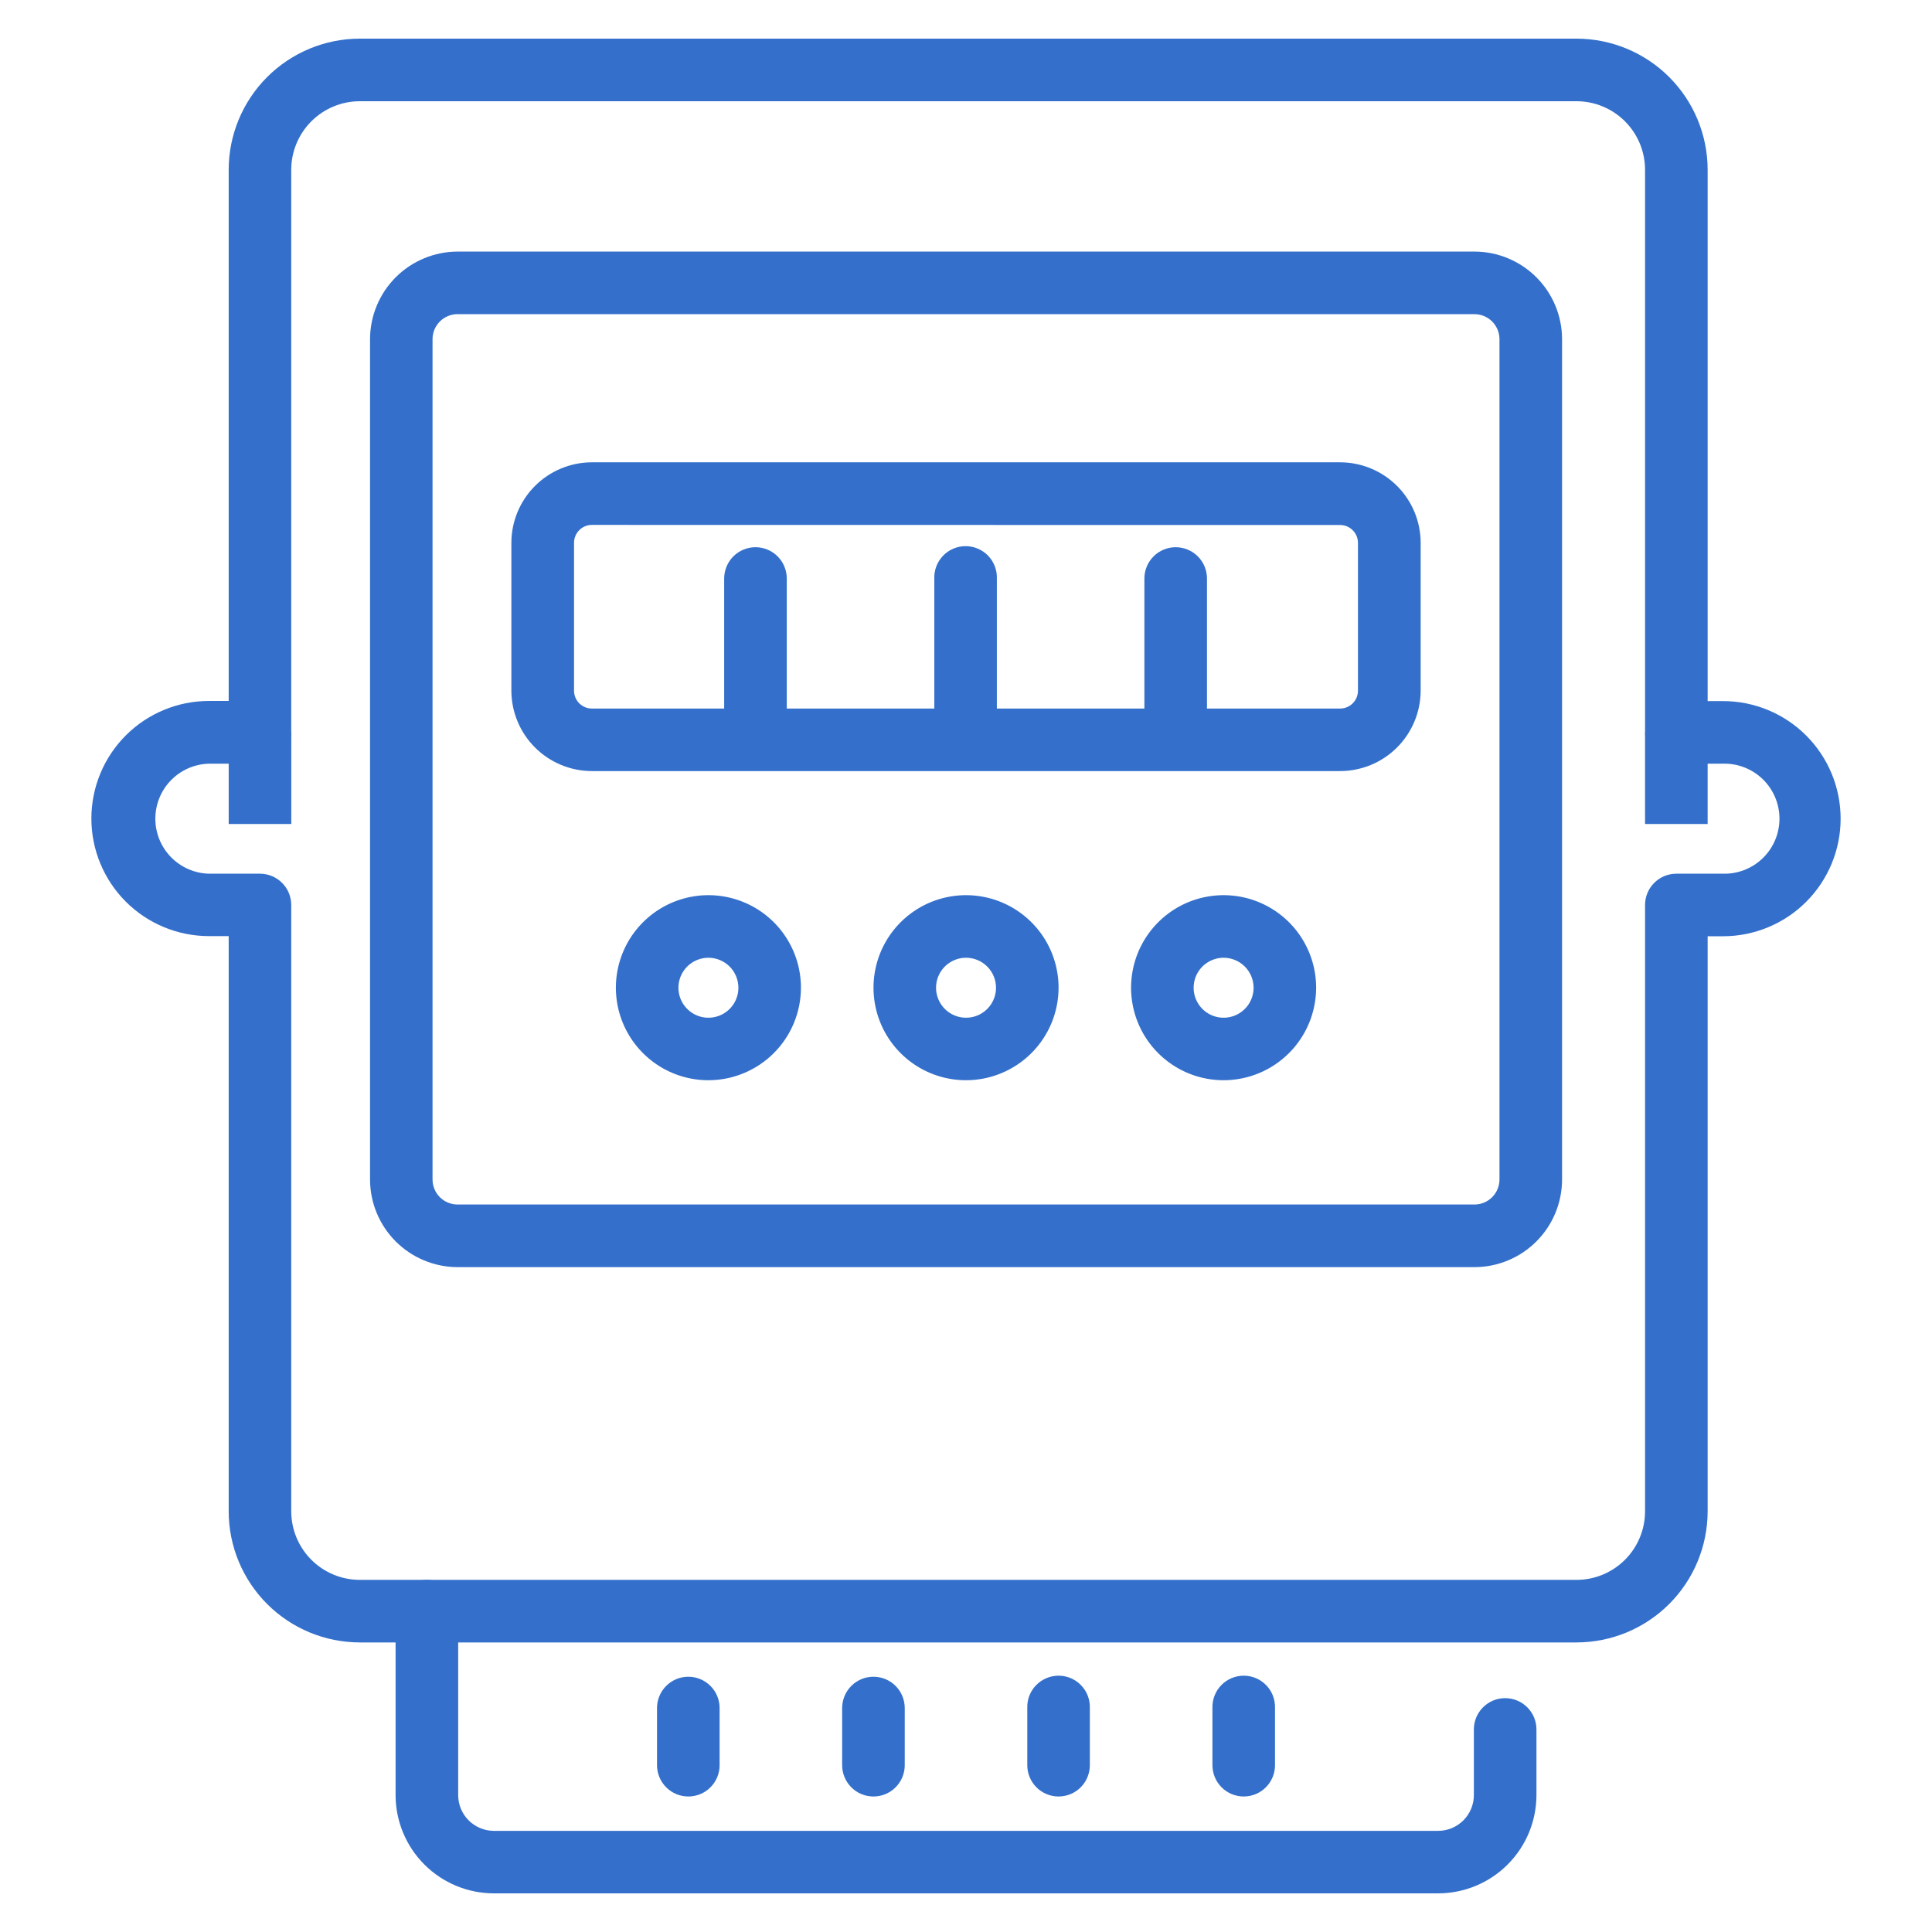
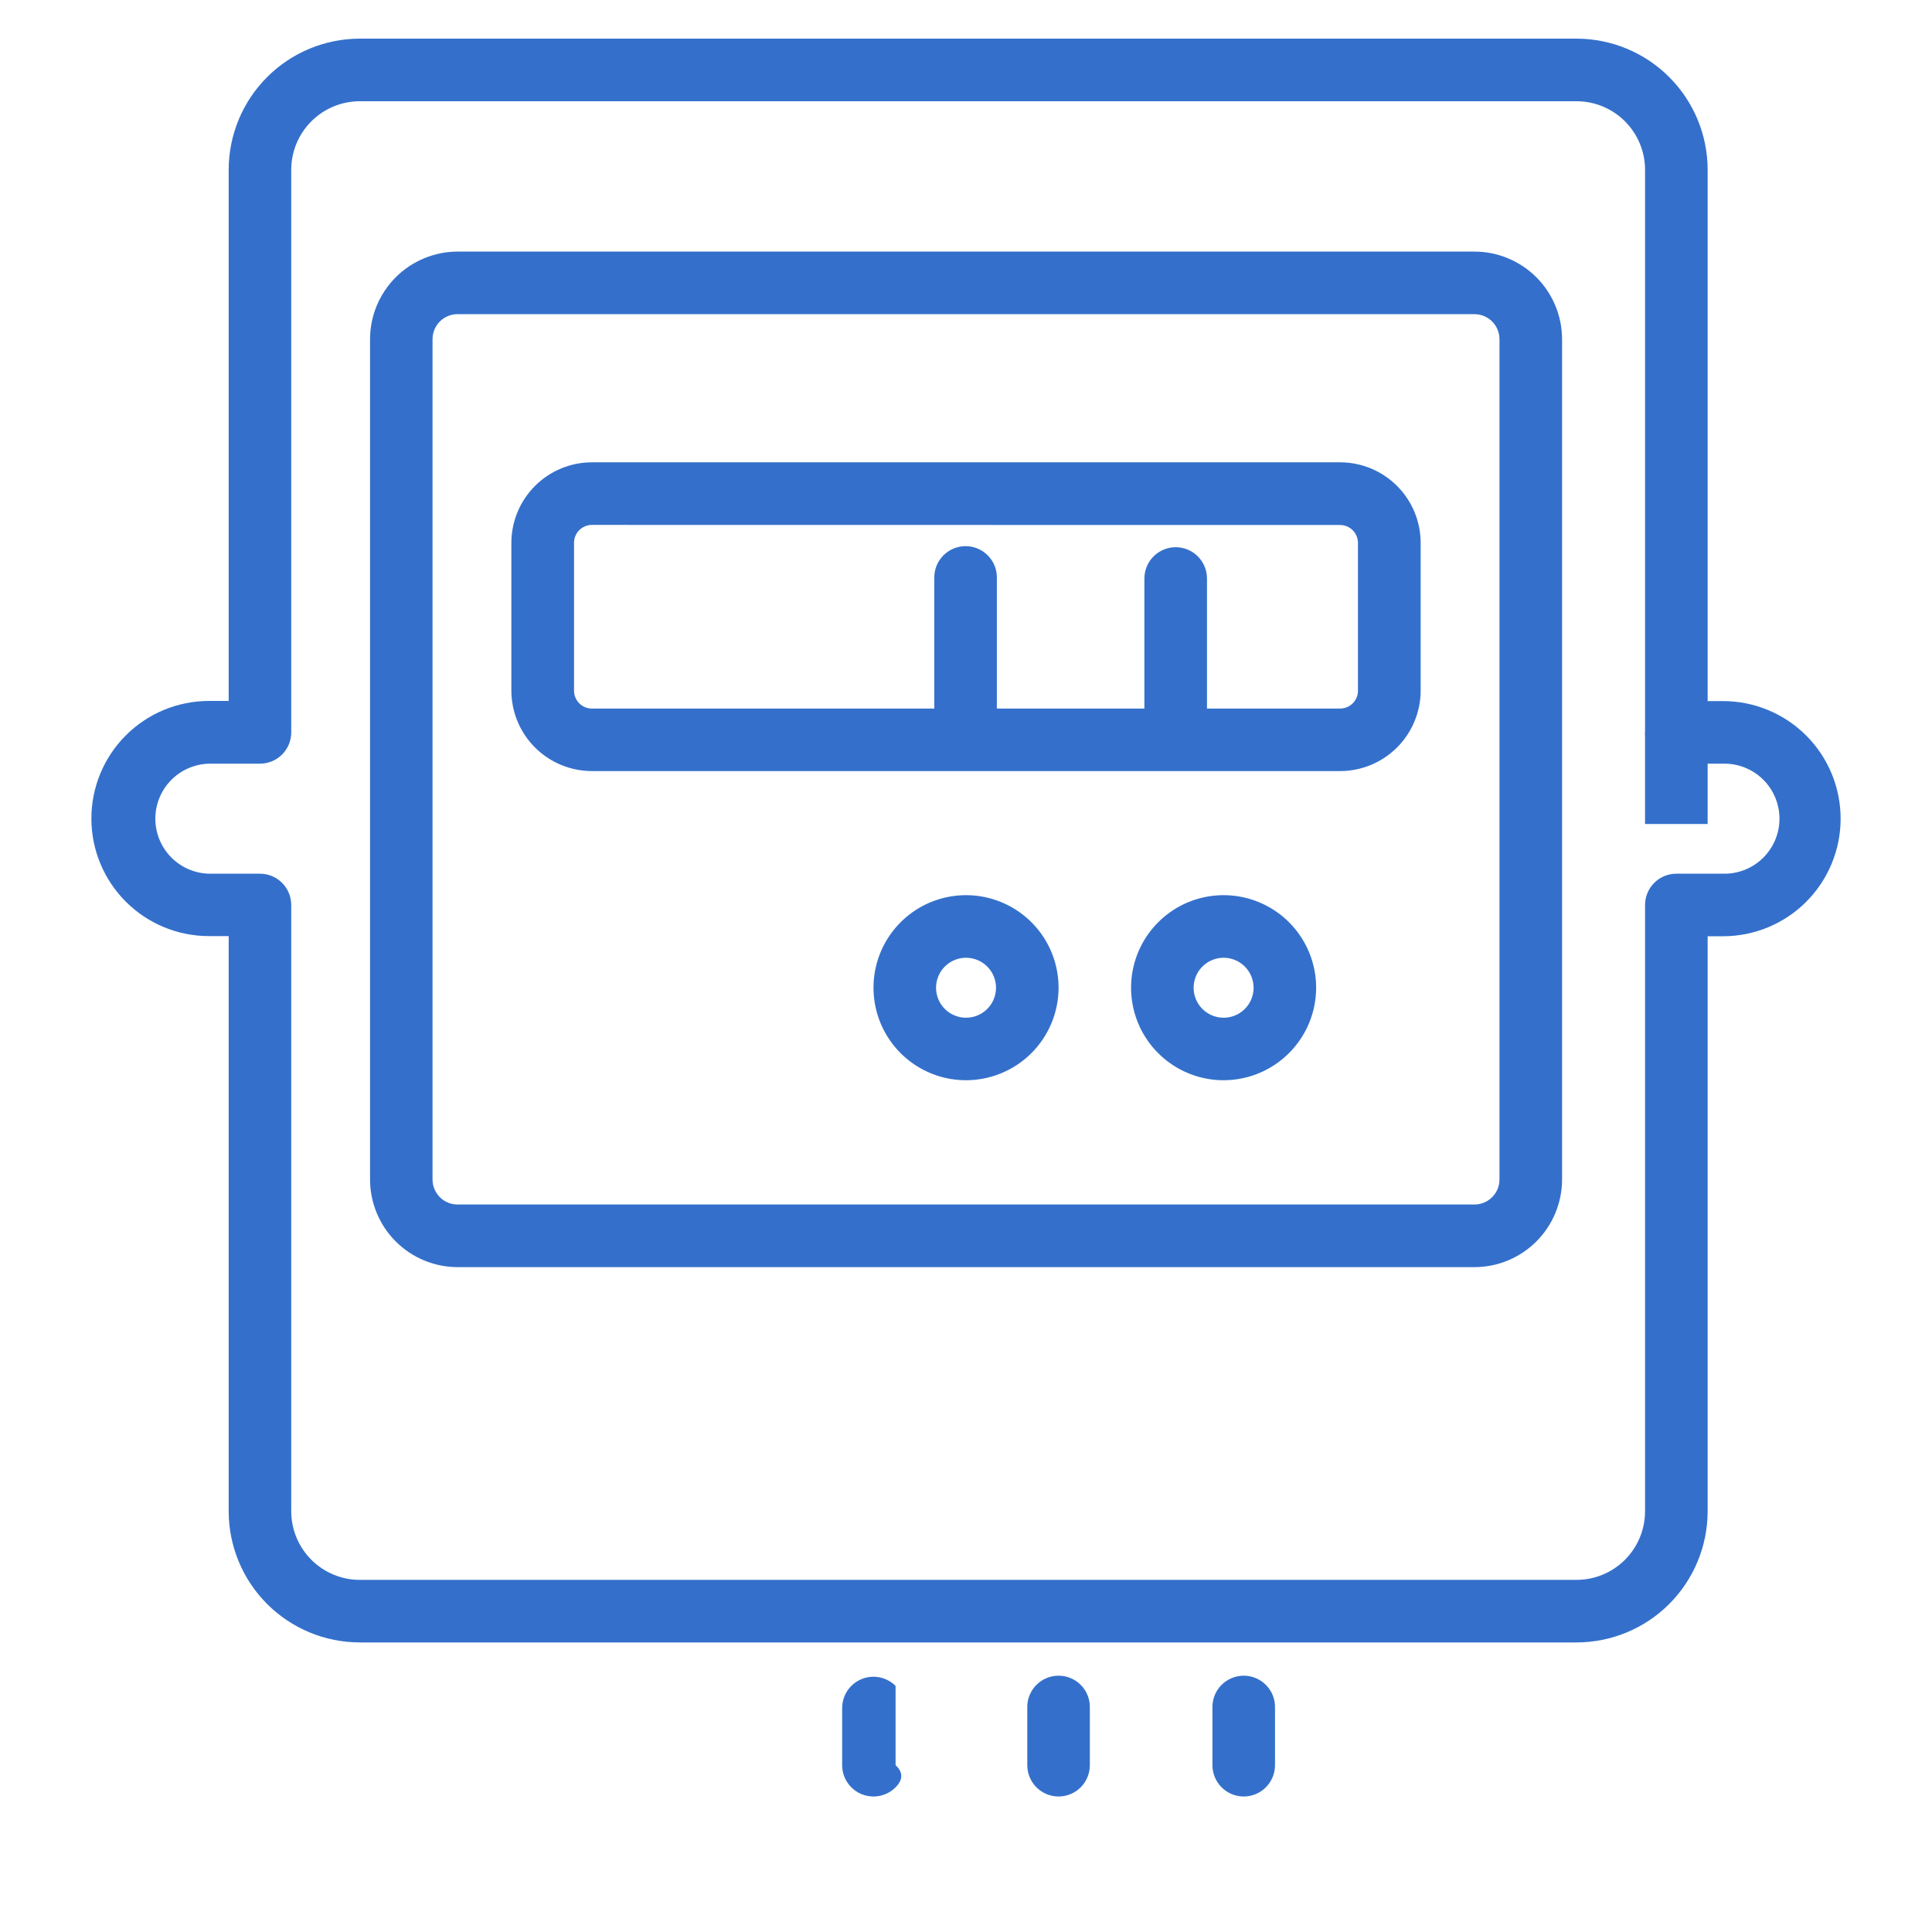
<svg xmlns="http://www.w3.org/2000/svg" width="200" height="200" viewBox="0 0 200 200" fill="none">
  <path d="M152.635 131.174H47.365C44.962 131.168 42.659 130.21 40.961 128.509C39.263 126.809 38.309 124.504 38.307 122.101V35.113C38.31 32.711 39.265 30.407 40.962 28.707C42.66 27.008 44.962 26.05 47.365 26.044H152.635C155.04 26.047 157.345 27.003 159.045 28.703C160.745 30.404 161.702 32.709 161.705 35.113V122.101C161.703 124.506 160.747 126.812 159.046 128.513C157.346 130.214 155.04 131.171 152.635 131.174ZM47.365 32.52C46.678 32.52 46.02 32.793 45.534 33.279C45.049 33.764 44.776 34.423 44.776 35.109V122.101C44.776 122.788 45.049 123.446 45.534 123.932C46.02 124.418 46.678 124.69 47.365 124.69H152.635C153.322 124.69 153.981 124.418 154.466 123.932C154.952 123.446 155.225 122.788 155.225 122.101V35.113C155.225 34.426 154.952 33.768 154.466 33.282C153.981 32.797 153.322 32.524 152.635 32.524L47.365 32.52Z" fill="#3470CB" />
  <path d="M163.201 170.024H37.243C33.645 170.021 30.196 168.59 27.652 166.046C25.108 163.501 23.677 160.052 23.673 156.454V96.906H21.631C18.403 96.906 15.307 95.624 13.024 93.341C10.742 91.058 9.459 87.962 9.459 84.734C9.459 81.506 10.742 78.41 13.024 76.127C15.307 73.844 18.403 72.562 21.631 72.562H23.673V17.57C23.677 13.972 25.108 10.523 27.652 7.979C30.196 5.435 33.645 4.004 37.243 4L163.201 4C166.799 4.003 170.249 5.433 172.794 7.978C175.339 10.522 176.771 13.972 176.775 17.57V72.576H178.369C181.597 72.576 184.693 73.859 186.976 76.142C189.258 78.424 190.541 81.52 190.541 84.749C190.541 87.977 189.258 91.073 186.976 93.356C184.693 95.638 181.597 96.921 178.369 96.921H176.775V156.469C176.767 160.065 175.333 163.511 172.789 166.052C170.245 168.593 166.796 170.022 163.201 170.024ZM21.631 79.056C20.146 79.094 18.735 79.711 17.698 80.775C16.661 81.838 16.081 83.265 16.081 84.751C16.081 86.236 16.661 87.663 17.698 88.727C18.735 89.79 20.146 90.407 21.631 90.445H26.909C27.769 90.445 28.593 90.786 29.2 91.394C29.808 92.001 30.149 92.825 30.149 93.685V156.454C30.152 158.335 30.901 160.137 32.23 161.467C33.56 162.797 35.363 163.545 37.243 163.548H163.201C165.081 163.546 166.885 162.798 168.215 161.468C169.545 160.138 170.293 158.335 170.295 156.454V93.685C170.295 92.825 170.636 92.001 171.243 91.394C171.851 90.786 172.675 90.445 173.535 90.445H178.369C179.129 90.464 179.885 90.331 180.593 90.054C181.3 89.776 181.945 89.36 182.49 88.829C183.034 88.299 183.467 87.664 183.762 86.964C184.057 86.263 184.21 85.511 184.21 84.751C184.21 83.99 184.057 83.238 183.762 82.537C183.467 81.837 183.034 81.203 182.49 80.672C181.945 80.141 181.3 79.725 180.593 79.448C179.885 79.17 179.129 79.037 178.369 79.056H173.535C172.675 79.056 171.851 78.715 171.243 78.108C170.636 77.5 170.295 76.676 170.295 75.817V17.57C170.293 15.69 169.544 13.887 168.214 12.558C166.884 11.228 165.081 10.481 163.201 10.48H37.243C35.363 10.482 33.56 11.229 32.231 12.559C30.901 13.888 30.152 15.69 30.149 17.57V75.817C30.149 76.676 29.808 77.5 29.2 78.108C28.593 78.715 27.769 79.056 26.909 79.056H21.631Z" fill="#3470CB" />
  <path d="M176.774 75.817H170.294V85.3H176.774V75.817Z" fill="#3470CB" />
-   <path d="M30.154 75.816H23.674V85.3H30.154V75.816Z" fill="#3470CB" />
-   <path d="M148.874 196H51.123C48.426 195.997 45.841 194.925 43.934 193.018C42.027 191.111 40.954 188.526 40.951 185.829V166.788C40.951 165.929 41.293 165.105 41.9 164.497C42.508 163.89 43.332 163.548 44.191 163.548C45.051 163.548 45.875 163.89 46.483 164.497C47.09 165.105 47.431 165.929 47.431 166.788V185.829C47.431 186.81 47.821 187.751 48.515 188.444C49.208 189.138 50.149 189.528 51.13 189.528H148.874C149.855 189.528 150.796 189.138 151.489 188.444C152.183 187.751 152.573 186.81 152.573 185.829V179.031C152.573 178.172 152.914 177.347 153.522 176.74C154.129 176.132 154.953 175.791 155.813 175.791C156.672 175.791 157.496 176.132 158.104 176.74C158.711 177.347 159.053 178.172 159.053 179.031V185.829C159.049 188.527 157.975 191.113 156.067 193.019C154.158 194.926 151.572 195.998 148.874 196Z" fill="#3470CB" />
-   <path d="M71.254 185.973C70.395 185.972 69.571 185.63 68.964 185.023C68.357 184.416 68.015 183.592 68.014 182.733V176.815C68.014 175.956 68.355 175.132 68.963 174.524C69.57 173.917 70.395 173.575 71.254 173.575C72.113 173.575 72.937 173.917 73.545 174.524C74.153 175.132 74.494 175.956 74.494 176.815V182.733C74.494 183.592 74.153 184.416 73.545 185.024C72.937 185.632 72.113 185.973 71.254 185.973Z" fill="#3470CB" />
-   <path d="M90.419 185.973C89.559 185.973 88.735 185.632 88.128 185.024C87.52 184.416 87.179 183.592 87.179 182.733V176.815C87.179 175.956 87.52 175.132 88.128 174.524C88.735 173.917 89.559 173.575 90.419 173.575C91.278 173.575 92.102 173.917 92.71 174.524C93.317 175.132 93.659 175.956 93.659 176.815V182.733C93.659 183.592 93.317 184.416 92.71 185.024C92.102 185.632 91.278 185.973 90.419 185.973Z" fill="#3470CB" />
+   <path d="M90.419 185.973C89.559 185.973 88.735 185.632 88.128 185.024C87.52 184.416 87.179 183.592 87.179 182.733V176.815C87.179 175.956 87.52 175.132 88.128 174.524C88.735 173.917 89.559 173.575 90.419 173.575C91.278 173.575 92.102 173.917 92.71 174.524V182.733C93.659 183.592 93.317 184.416 92.71 185.024C92.102 185.632 91.278 185.973 90.419 185.973Z" fill="#3470CB" />
  <path d="M109.584 185.973C108.725 185.973 107.9 185.632 107.293 185.024C106.685 184.417 106.344 183.592 106.344 182.733V176.815C106.329 176.381 106.402 175.948 106.558 175.542C106.714 175.136 106.95 174.766 107.253 174.454C107.555 174.141 107.917 173.893 108.317 173.723C108.717 173.553 109.147 173.466 109.582 173.466C110.017 173.466 110.447 173.553 110.847 173.723C111.247 173.893 111.609 174.141 111.911 174.454C112.214 174.766 112.45 175.136 112.606 175.542C112.762 175.948 112.835 176.381 112.82 176.815V182.733C112.82 183.592 112.479 184.415 111.873 185.023C111.266 185.63 110.443 185.972 109.584 185.973Z" fill="#3470CB" />
  <path d="M128.748 185.973C127.889 185.972 127.066 185.63 126.459 185.023C125.852 184.415 125.511 183.592 125.511 182.733V176.815C125.497 176.381 125.57 175.948 125.726 175.542C125.882 175.136 126.118 174.766 126.42 174.454C126.722 174.141 127.084 173.893 127.484 173.723C127.885 173.553 128.315 173.466 128.75 173.466C129.184 173.466 129.614 173.553 130.015 173.723C130.415 173.893 130.777 174.141 131.079 174.454C131.381 174.766 131.617 175.136 131.773 175.542C131.929 175.948 132.002 176.381 131.988 176.815V182.733C131.988 183.592 131.646 184.416 131.039 185.024C130.431 185.632 129.607 185.973 128.748 185.973Z" fill="#3470CB" />
-   <path d="M73.335 111.826C71.44 111.826 69.588 111.265 68.013 110.212C66.437 109.159 65.209 107.663 64.484 105.913C63.759 104.162 63.57 102.236 63.939 100.378C64.309 98.52 65.221 96.813 66.561 95.473C67.901 94.133 69.608 93.221 71.466 92.852C73.324 92.482 75.25 92.672 77.001 93.397C78.751 94.122 80.247 95.35 81.3 96.925C82.352 98.5 82.914 100.352 82.914 102.247C82.911 104.787 81.901 107.222 80.105 109.017C78.309 110.813 75.874 111.823 73.335 111.826ZM73.335 99.147C72.721 99.147 72.121 99.33 71.61 99.671C71.1 100.012 70.702 100.497 70.467 101.064C70.233 101.631 70.171 102.255 70.291 102.857C70.411 103.459 70.707 104.012 71.142 104.446C71.576 104.88 72.129 105.175 72.731 105.295C73.334 105.414 73.958 105.352 74.525 105.117C75.092 104.881 75.576 104.483 75.917 103.972C76.257 103.461 76.439 102.861 76.438 102.247C76.437 101.425 76.109 100.636 75.528 100.055C74.946 99.474 74.157 99.147 73.335 99.147Z" fill="#3470CB" />
  <path d="M100.004 111.826C98.109 111.826 96.257 111.265 94.681 110.212C93.106 109.159 91.878 107.663 91.153 105.913C90.428 104.162 90.239 102.236 90.608 100.378C90.978 98.52 91.89 96.813 93.23 95.473C94.57 94.133 96.276 93.221 98.135 92.852C99.993 92.482 101.919 92.672 103.669 93.397C105.42 94.122 106.916 95.35 107.969 96.925C109.021 98.5 109.583 100.352 109.583 102.247C109.58 104.787 108.57 107.222 106.774 109.017C104.978 110.813 102.543 111.823 100.004 111.826ZM100.004 99.147C99.39 99.147 98.79 99.33 98.279 99.671C97.769 100.012 97.371 100.497 97.136 101.064C96.901 101.631 96.84 102.255 96.96 102.857C97.08 103.459 97.376 104.012 97.811 104.446C98.245 104.88 98.798 105.175 99.4 105.295C100.003 105.414 100.627 105.352 101.194 105.117C101.761 104.881 102.245 104.483 102.586 103.972C102.926 103.461 103.107 102.861 103.107 102.247C103.106 101.425 102.778 100.636 102.197 100.055C101.615 99.474 100.826 99.147 100.004 99.147Z" fill="#3470CB" />
  <path d="M126.668 111.826C124.773 111.826 122.921 111.265 121.346 110.212C119.77 109.159 118.542 107.663 117.817 105.913C117.092 104.162 116.903 102.236 117.272 100.378C117.642 98.52 118.554 96.813 119.894 95.473C121.234 94.133 122.941 93.221 124.799 92.852C126.657 92.482 128.583 92.672 130.334 93.397C132.084 94.122 133.58 95.35 134.633 96.925C135.685 98.5 136.247 100.352 136.247 102.247C136.244 104.787 135.234 107.222 133.438 109.017C131.642 110.813 129.207 111.823 126.668 111.826ZM126.668 99.147C126.054 99.147 125.454 99.33 124.943 99.671C124.433 100.012 124.035 100.497 123.8 101.064C123.566 101.631 123.504 102.255 123.624 102.857C123.744 103.459 124.04 104.012 124.475 104.446C124.909 104.88 125.462 105.175 126.064 105.295C126.667 105.414 127.291 105.352 127.858 105.117C128.425 104.881 128.909 104.483 129.25 103.972C129.59 103.461 129.772 102.861 129.771 102.247C129.77 101.425 129.442 100.636 128.861 100.055C128.279 99.474 127.49 99.147 126.668 99.147Z" fill="#3470CB" />
  <path d="M138.726 79.822H61.273C59.063 79.82 56.944 78.941 55.38 77.378C53.817 75.815 52.938 73.696 52.937 71.485V56.199C52.938 53.988 53.817 51.868 55.38 50.305C56.943 48.741 59.062 47.861 61.273 47.858H138.726C140.938 47.86 143.058 48.74 144.622 50.303C146.186 51.867 147.065 53.987 147.067 56.199V71.5C147.06 73.708 146.179 75.824 144.615 77.384C143.052 78.943 140.935 79.82 138.726 79.822ZM61.273 54.338C60.783 54.338 60.312 54.533 59.966 54.88C59.619 55.227 59.424 55.697 59.424 56.188V71.5C59.424 71.991 59.619 72.461 59.966 72.808C60.312 73.155 60.783 73.349 61.273 73.349H138.726C139.217 73.349 139.687 73.155 140.034 72.808C140.381 72.461 140.576 71.991 140.576 71.5V56.199C140.576 55.708 140.381 55.238 140.034 54.891C139.687 54.544 139.217 54.349 138.726 54.349L61.273 54.338Z" fill="#3470CB" />
-   <path d="M78.207 79.242C77.348 79.242 76.524 78.9 75.916 78.293C75.308 77.685 74.967 76.861 74.967 76.001V59.886C74.967 59.027 75.308 58.203 75.916 57.596C76.524 56.988 77.348 56.647 78.207 56.647C79.066 56.647 79.891 56.988 80.498 57.596C81.106 58.203 81.447 59.027 81.447 59.886V76.001C81.447 76.861 81.106 77.685 80.498 78.293C79.891 78.9 79.066 79.242 78.207 79.242Z" fill="#3470CB" />
  <path d="M99.959 79.242C99.1 79.242 98.275 78.9 97.668 78.293C97.06 77.685 96.719 76.861 96.719 76.001V59.887C96.704 59.452 96.777 59.019 96.933 58.614C97.089 58.208 97.326 57.838 97.628 57.525C97.93 57.213 98.292 56.964 98.692 56.794C99.092 56.625 99.522 56.537 99.957 56.537C100.392 56.537 100.822 56.625 101.222 56.794C101.622 56.964 101.984 57.213 102.286 57.525C102.589 57.838 102.825 58.208 102.981 58.614C103.137 59.019 103.21 59.452 103.195 59.887V76.001C103.195 76.86 102.854 77.684 102.248 78.291C101.641 78.899 100.818 79.241 99.959 79.242Z" fill="#3470CB" />
  <path d="M121.707 79.242C120.848 79.242 120.024 78.9 119.416 78.293C118.808 77.685 118.467 76.861 118.467 76.001V59.886C118.467 59.027 118.808 58.203 119.416 57.596C120.024 56.988 120.848 56.647 121.707 56.647C122.566 56.647 123.39 56.988 123.998 57.596C124.606 58.203 124.947 59.027 124.947 59.886V76.001C124.947 76.861 124.606 77.685 123.998 78.293C123.39 78.9 122.566 79.242 121.707 79.242Z" fill="#3470CB" />
</svg>